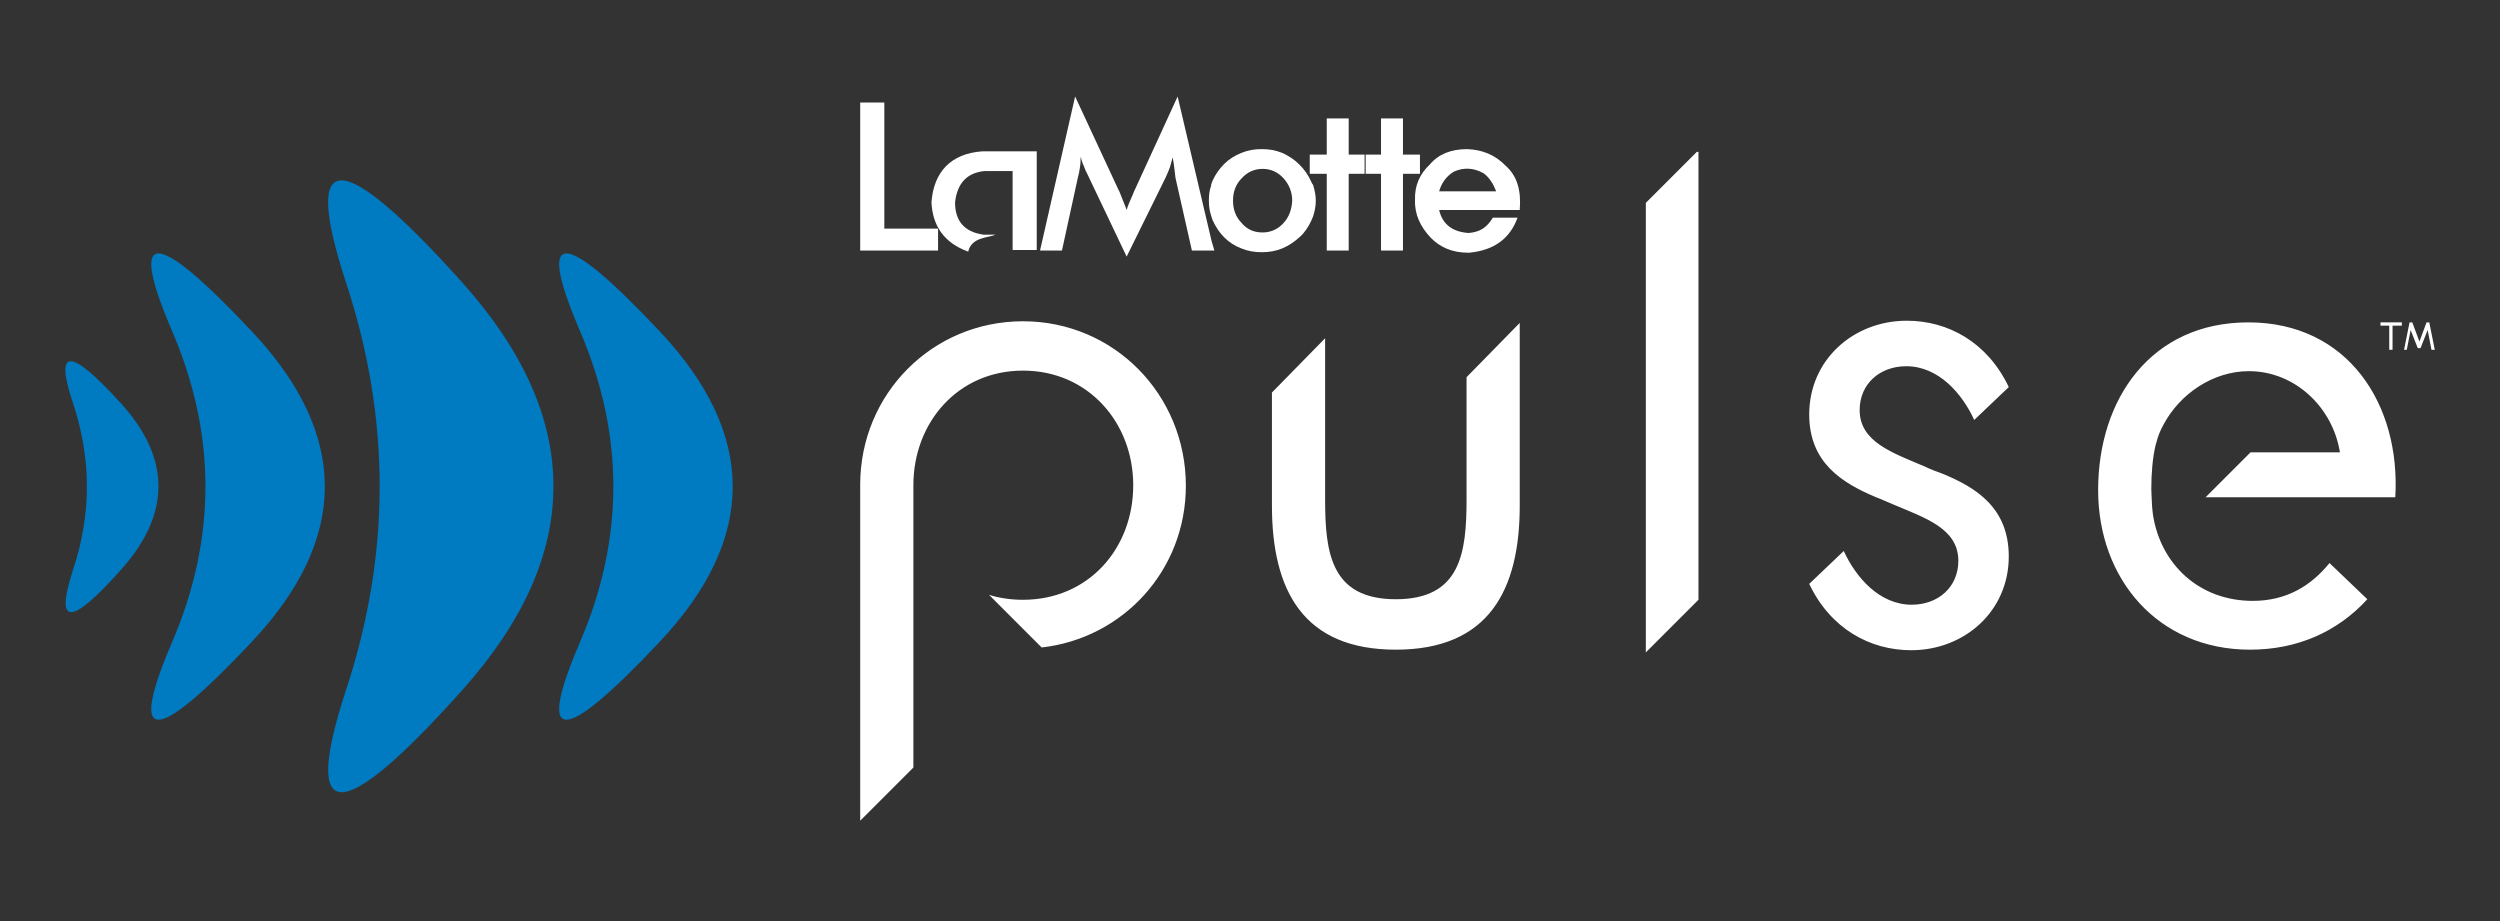
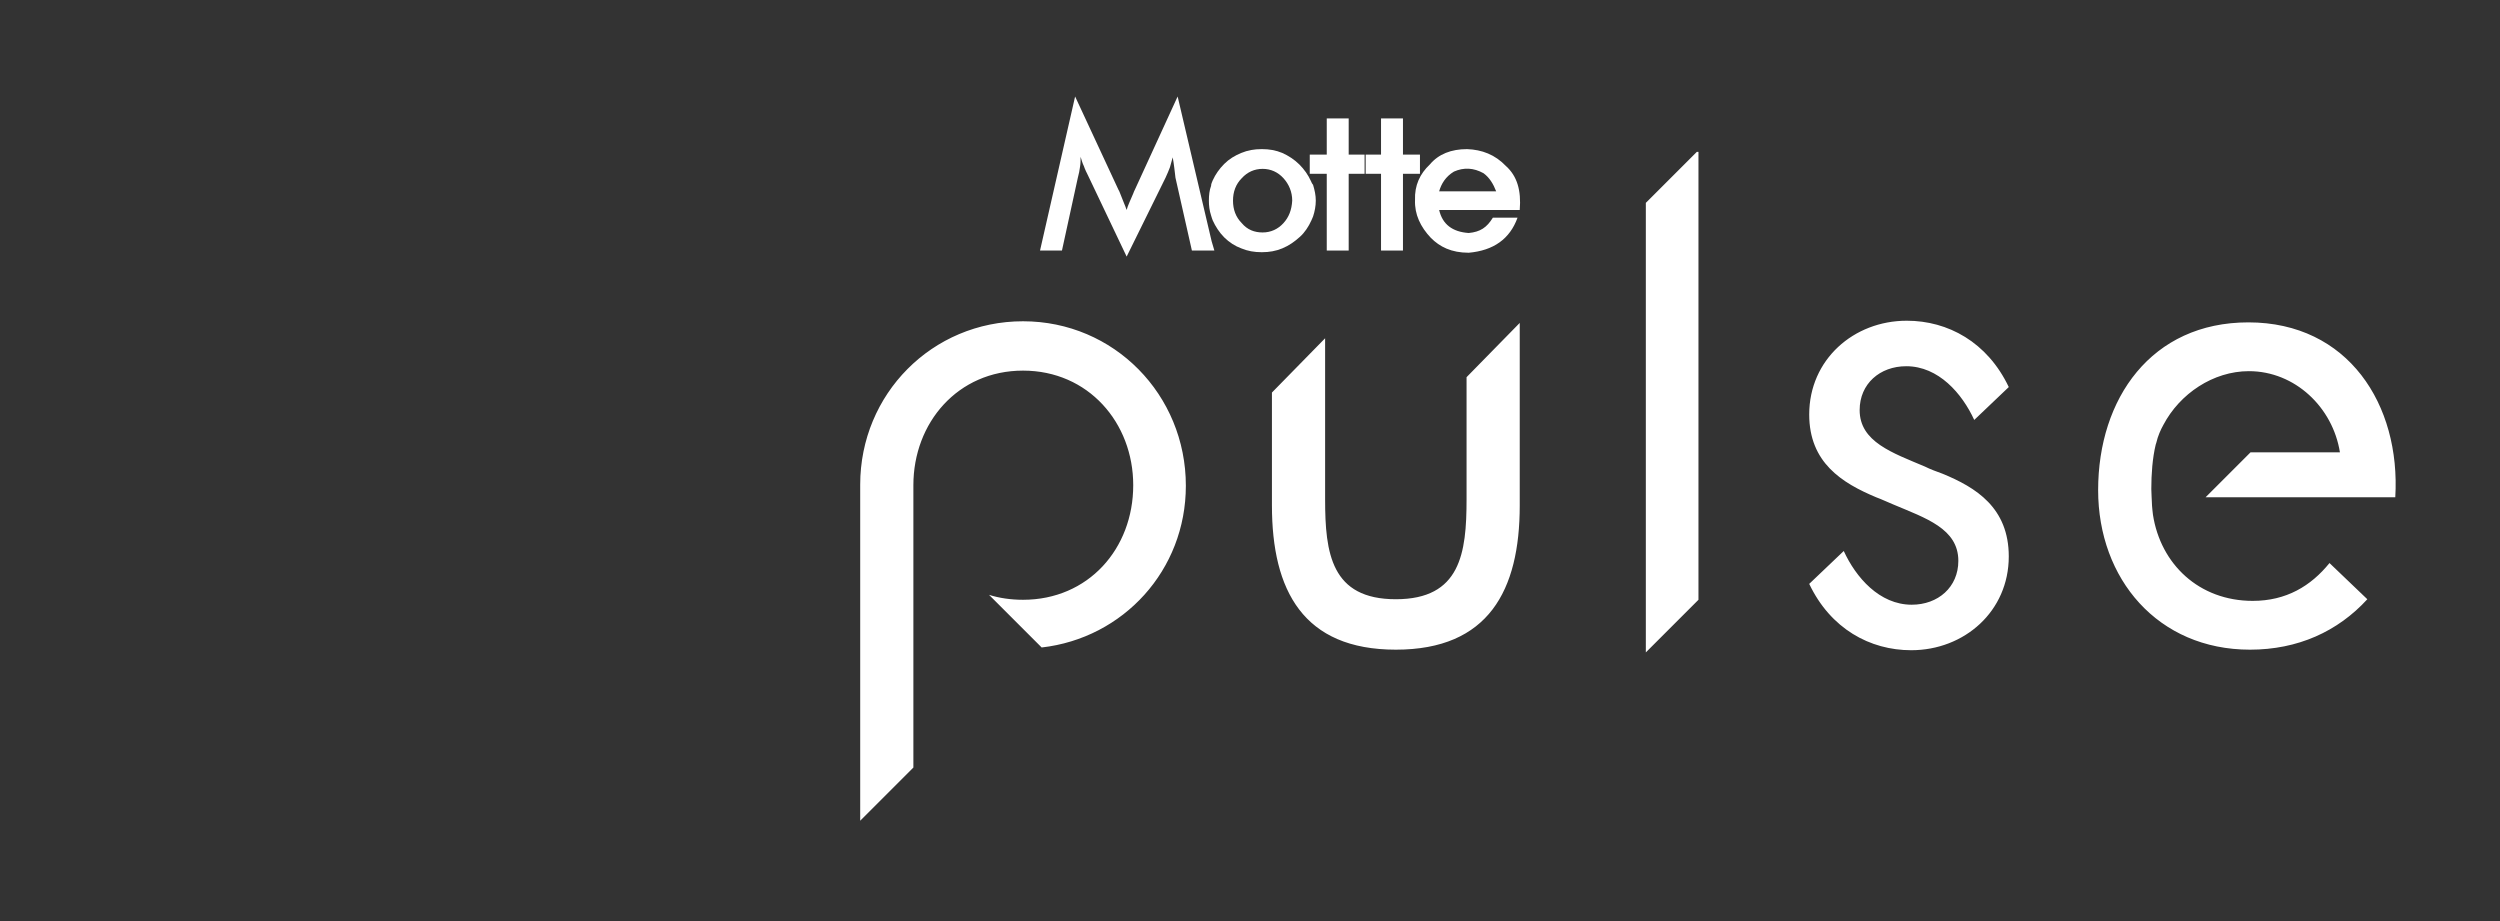
<svg xmlns="http://www.w3.org/2000/svg" version="1.1" id="Layer_1" x="0px" y="0px" viewBox="0 0 456 168" style="enable-background:new 0 0 456 168;" xml:space="preserve">
  <rect x="0" y="0" width="456" height="168" fill="#333333" stroke="none" />
  <style type="text/css">
	.st0{fill-rule:evenodd;clip-rule:evenodd;fill:#FFFFFF;}
	.st1{fill:#FFFFFF;}
	.st2{fill:#007AC1;}
</style>
  <g>
    <g id="LaMotte_00000152984702175441729390000007388509022165941936_">
      <path class="st0" d="M274.7,30.3c-2-2.1-4.4-3-7.1-3.1c-2.9,0-5.2,0.9-6.8,2.8c-1.8,1.7-2.8,3.8-2.7,6.5c-0.1,2.6,1,4.9,2.9,6.9    c1.6,1.6,3.7,2.7,6.9,2.7c4.5-0.4,7.5-2.5,8.9-6.4h-4.5c-1.1,1.8-2.3,2.6-4.4,2.8c-3-0.2-4.8-1.6-5.4-4.2c0,0,0,0,0,0c0,0,0,0,0,0    h0c0,0,0,0,0,0c4.4,0,10.3,0,14.7,0C277.5,34.7,276.7,32.1,274.7,30.3z M262.6,34.9c0,0-0.1,0-0.1,0c0.4-1.4,1.2-2.7,2.7-3.6    c1.8-0.8,3.6-0.7,5.4,0.3c1.1,0.8,1.8,2,2.3,3.3C269.5,34.9,266,34.9,262.6,34.9z" />
      <g>
        <polygon class="st1" points="255.9,28.2 255.9,21.6 251.9,21.6 251.9,28.2 249.1,28.2 249.1,31.7 251.9,31.7 251.9,45.7      255.9,45.7 255.9,31.7 259,31.7 259,28.2    " />
        <polygon class="st1" points="246,21.6 242,21.6 242,28.2 239.4,28.2 238.9,28.2 238.9,31.7 239.4,31.7 242,31.7 242,45.7      246,45.7 246,31.7 248.9,31.7 248.9,28.2 246,28.2    " />
        <path class="st1" d="M239.1,33c-0.5-1.1-1.2-2.1-2.1-3c-0.9-0.9-2-1.6-3.1-2.1c-1.2-0.5-2.4-0.7-3.7-0.7c0,0,0,0-0.1,0     c-1.3,0-2.5,0.2-3.7,0.7c-1.2,0.5-2.2,1.1-3.1,2c-0.9,0.9-1.6,1.9-2.1,3c-0.1,0.3-0.3,0.6-0.3,1c-0.3,0.8-0.4,1.7-0.4,2.7     c0,0.9,0.1,1.8,0.4,2.7c0.1,0.3,0.2,0.7,0.3,0.9c0.5,1.1,1.2,2.2,2.1,3.1c0.9,0.9,2,1.6,3.1,2c1.2,0.5,2.4,0.7,3.7,0.7     c0,0,0,0,0.1,0c1.3,0,2.5-0.2,3.7-0.7c1.2-0.5,2.2-1.2,3.2-2.1c0.9-0.8,1.6-1.9,2.1-3c0.1-0.2,0.2-0.5,0.3-0.7     c0.3-0.9,0.5-1.9,0.5-2.9c0-1-0.2-1.9-0.5-2.9C239.3,33.5,239.2,33.2,239.1,33z M234.1,40.7c-1,1.1-2.3,1.7-3.8,1.7     c-1.5,0-2.8-0.5-3.8-1.7c-1.1-1.1-1.6-2.5-1.6-4.1c0-1.6,0.5-3,1.6-4.1c1-1.1,2.3-1.7,3.8-1.7c1.5,0,2.8,0.6,3.8,1.7     c1,1.1,1.6,2.5,1.6,4.1C235.6,38.3,235.1,39.6,234.1,40.7z" />
        <path class="st1" d="M214.8,17.6l-7.8,17c-0.1,0.2-0.2,0.4-0.3,0.7c-0.5,1.2-1,2.2-1.2,3c-0.3-0.9-0.7-1.7-0.9-2.3     c-0.3-0.7-0.4-1.1-0.6-1.4l-7.9-17l-6.4,28.1h4l2.9-13.3c0.2-0.7,0.3-1.3,0.4-2c0.1-0.6,0.1-1.2,0.1-1.8c0.2,0.6,0.3,1.1,0.6,1.7     c0.2,0.6,0.5,1.2,0.8,1.8l7,14.7l7.1-14.4c0.3-0.7,0.6-1.3,0.8-1.9c0.2-0.6,0.3-1.2,0.5-1.8c0.1,0.5,0.2,1.2,0.3,2     c0.1,1,0.2,1.5,0.2,1.7l3,13.3h3.7h0.4L221,44L214.8,17.6z" />
      </g>
-       <path class="st0" d="M184.6,27.6L184.6,27.6h-5.4c-5.8,0.4-8.9,3.8-9.3,9.3c0.2,4.3,2.3,7.4,6.7,9c0.6-2.7,3.7-2.5,5-3.1h-2.2    c-3.7-0.5-5.2-2.7-5.2-5.9c0.4-3.5,2.2-5.4,5.4-5.7h5.1v14.4h4.4v-18H184.6z" />
-       <polygon class="st0" points="156.9,45.7 156.9,18.7 161.3,18.7 161.3,41.7 171.1,41.7 171.1,45.7   " />
    </g>
    <g id="Pulse_00000046325796736044483370000010819904011028361101_">
      <g>
-         <path class="st1" d="M438.1,58.8v0.6l-1.7,0v4.4l-0.6,0v-4.4h-1.6v-0.6L438.1,58.8z" />
-         <path class="st1" d="M438.5,63.8l1-5h0.5l1.3,3.5l1.3-3.5h0.5l1,5h-0.6l-0.7-3.6l-1.3,3.3H441l-1.3-3.3l-0.7,3.6H438.5z" />
        <path class="st1" d="M431.8,109.3c-5.4,5.9-12.7,9.2-21.4,9.2c-16.8,0-27.7-12.9-27.7-29.1c0-16.7,9.7-30.6,27.4-30.6     c18.2,0,27.8,15,26.8,31.9l-34.6,0l8.2-8.2l16.3,0c-1.3-8.2-8.2-14.8-16.6-14.8c-6.5,0-12.6,4.1-15.6,9.8c-0.5,0.9-1,2-1.3,3.3     c0,0.1-0.1,0.2-0.1,0.3c-0.6,2.5-0.8,5.4-0.8,8.1c0,0.5,0.1,2.3,0.1,2.4c0,0.7,0.2,2.3,0.2,2.3c1.4,9,8.4,15.7,18.2,15.7     c6.1,0,10.6-2.7,14-6.9L431.8,109.3z M354.3,86.4c-1.1-0.4-2.2-0.8-3.2-1.3l0,0c-5.9-2.5-11.9-4.5-11.9-10.3c0-4.8,3.7-8,8.5-8     c5.9,0,10.2,5,12.4,9.8l6.3-6c-3.9-8.2-11.1-12.1-18.6-12.1c-9.7,0-17.8,7.1-17.8,17.1c0,8.8,6,12.5,12.2,15.1     c1.1,0.4,2.1,0.9,3.1,1.3l0,0c5.9,2.5,11.9,4.4,11.9,10.3c0,4.8-3.7,8-8.5,8c-5.9,0-10.2-5-12.4-9.8l-6.3,6     c3.9,8.2,11.1,12.1,18.6,12.1c9.7,0,17.8-7.1,17.8-17.1C366.4,92.6,360.4,88.9,354.3,86.4z M309.8,109.4l0-81.7h-0.3l-9.3,9.3     l0,82L309.8,109.4z M267.5,68.8v22.3c0,9.8-1.1,18.2-12.9,18.2c-11.8,0-12.9-8.4-12.9-18.2l0-29.4l-9.7,9.9v20.6     c0,15.5,5.7,26.3,22.6,26.3c16.9,0,22.6-10.8,22.6-26.3V58.9L267.5,68.8z M186.6,58.6c-16.6,0-29.7,13.3-29.7,29.8l0,0l0,61.3     l9.7-9.7l0-51.2c0-0.1,0-0.2,0-0.3c0-11.4,8.1-20.9,20-20.9c11.9,0,20.1,9.5,20.1,20.9c0,11.6-8.2,20.9-20.1,20.9     c-2.2,0-4.3-0.3-6.2-0.9l9.6,9.6c14.9-1.7,26.3-14.1,26.3-29.5C216.3,72,203.2,58.6,186.6,58.6z" />
      </g>
-       <path class="st2" d="M63.1,51.5c-8.1-24.8-1.1-24.8,21.2,0c22.2,24.8,22.2,49.6,0,74.4c-22.2,24.8-29.3,24.8-21.2,0    C71.3,101.1,71.3,76.3,63.1,51.5z M13.3,104c-3.3,10.2-0.4,10.2,8.7,0c9.2-10.2,9.2-20.4,0-30.5s-12.1-10.2-8.7,0    S16.7,93.8,13.3,104z M31.4,117.1c-8.1,18.9-3.3,18.9,14.5,0s17.8-37.8,0-56.7c-17.8-18.9-22.6-18.9-14.5,0    C39.5,79.3,39.5,98.2,31.4,117.1z M105.8,117.1c-8.1,18.9-3.3,18.9,14.5,0s17.8-37.8,0-56.7c-17.8-18.9-22.6-18.9-14.5,0    C113.9,79.3,113.9,98.2,105.8,117.1z" />
    </g>
  </g>
</svg>